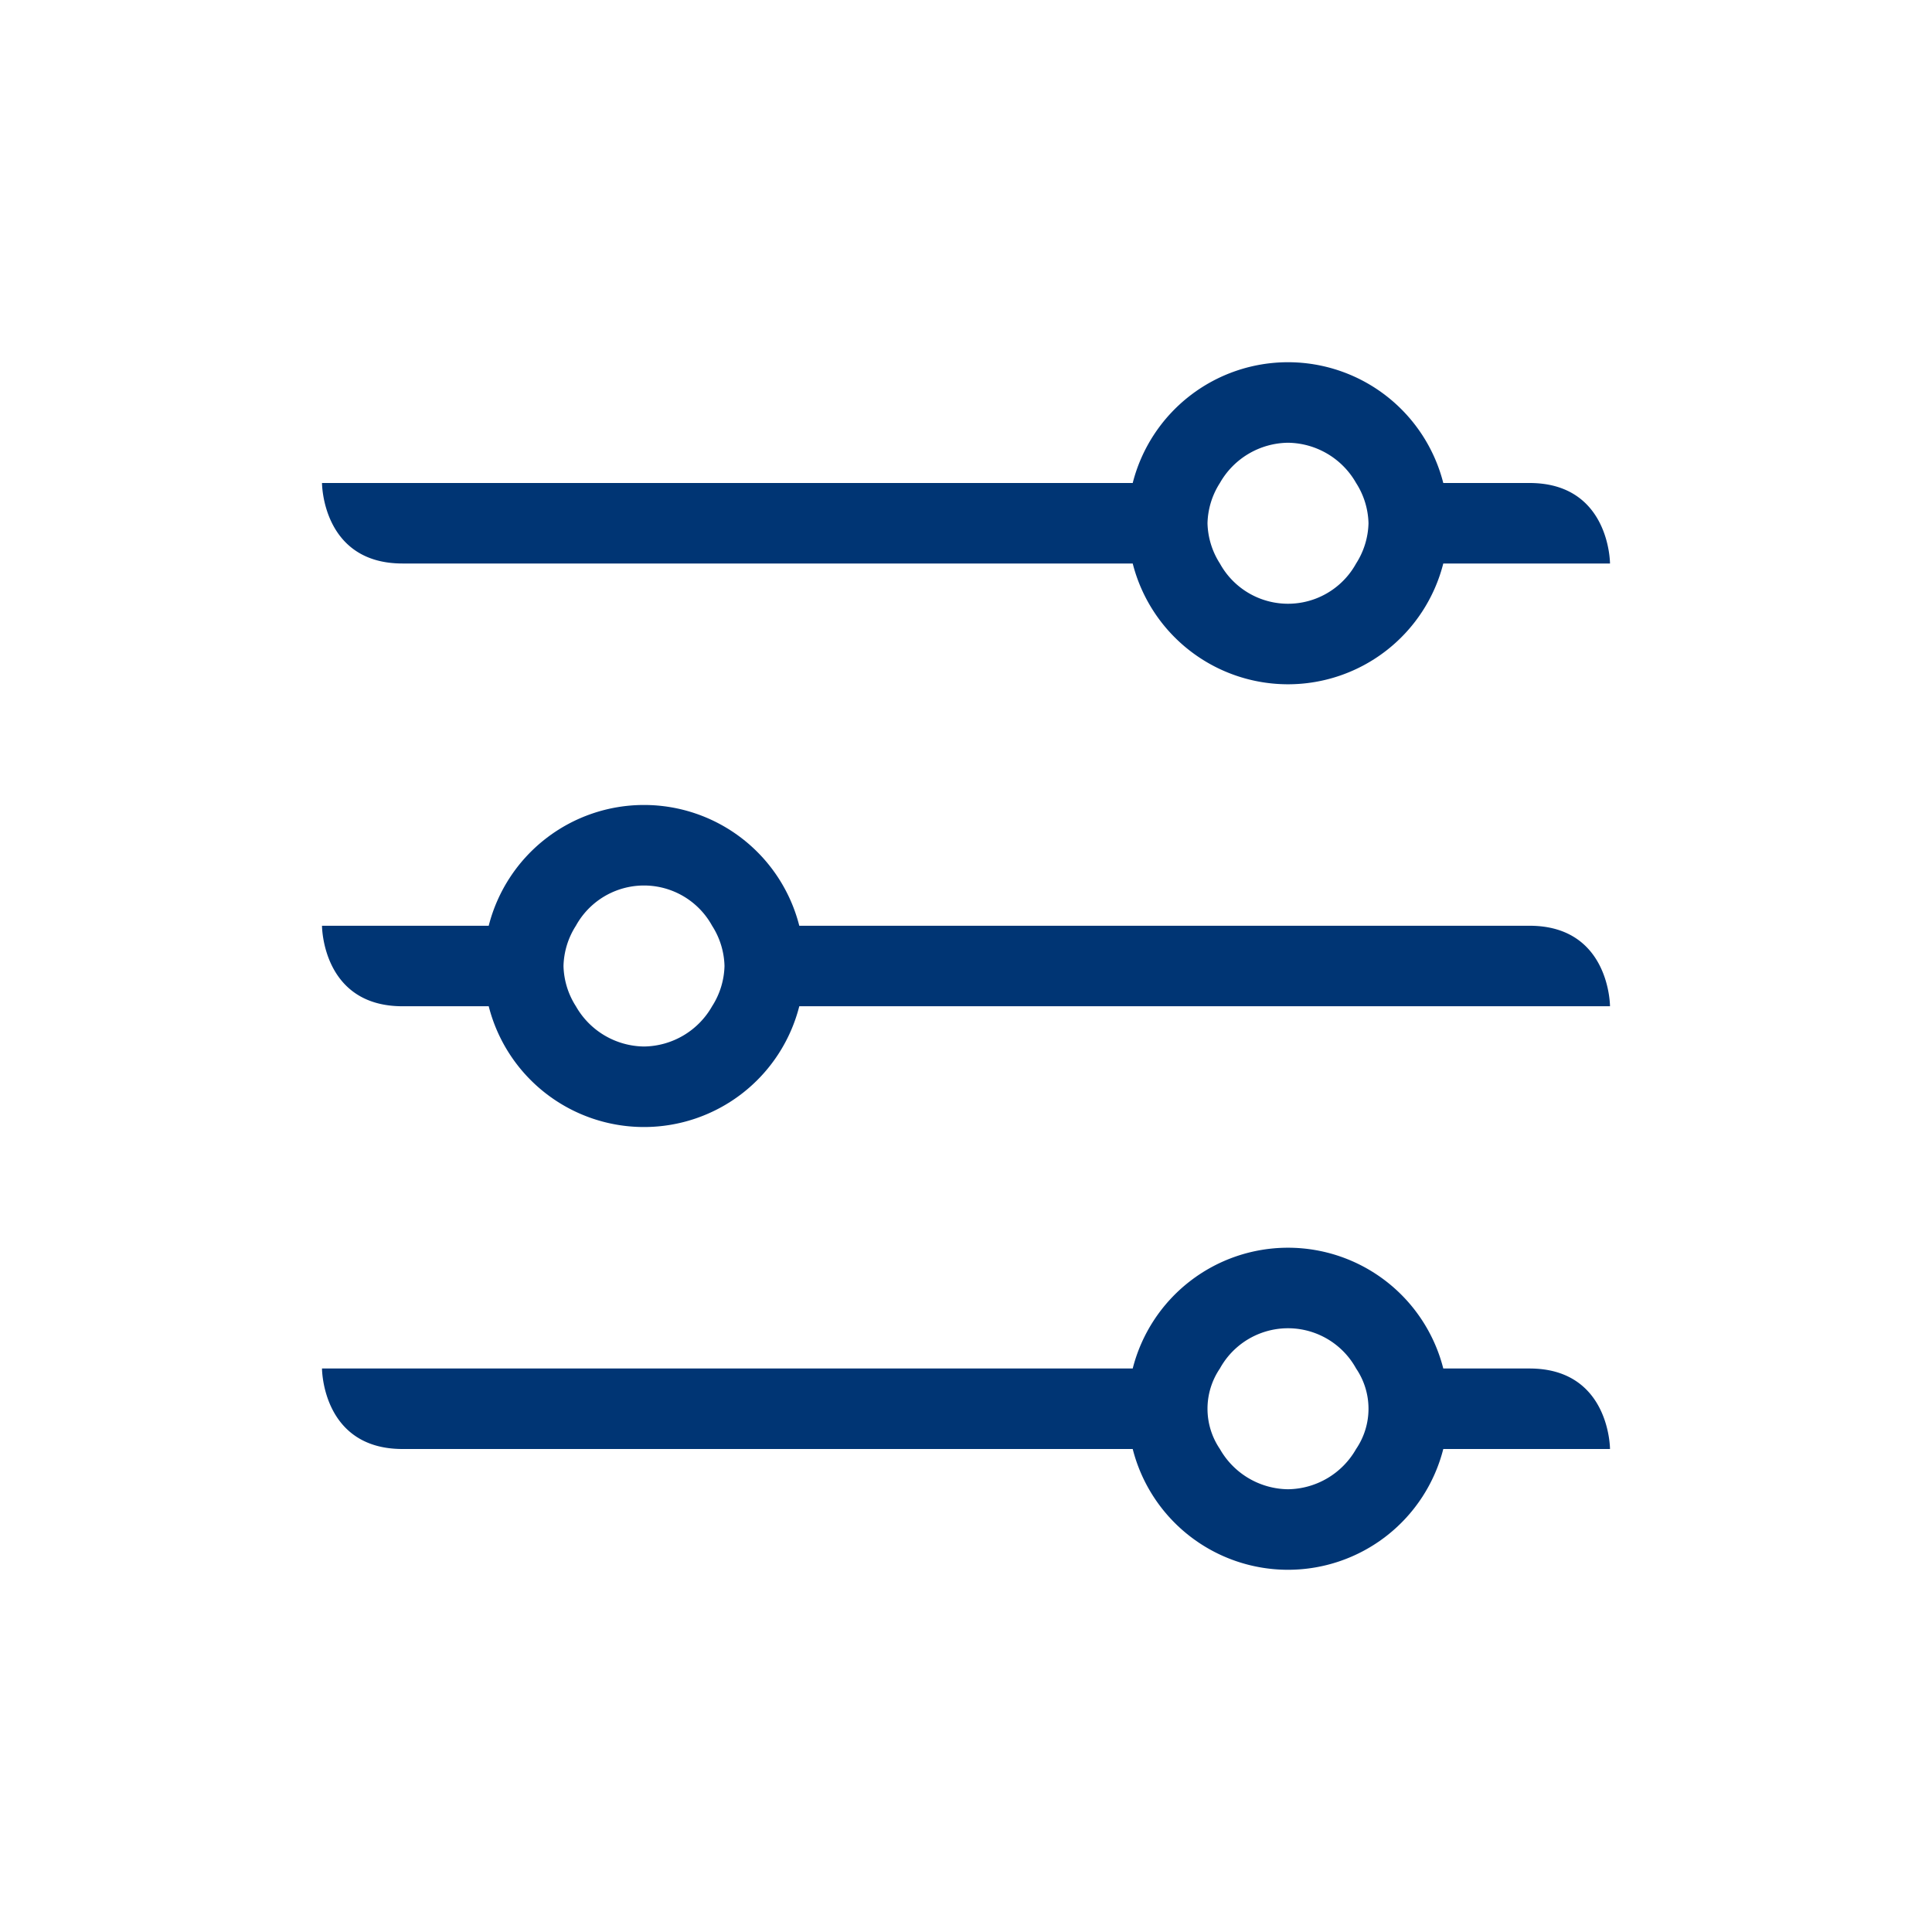
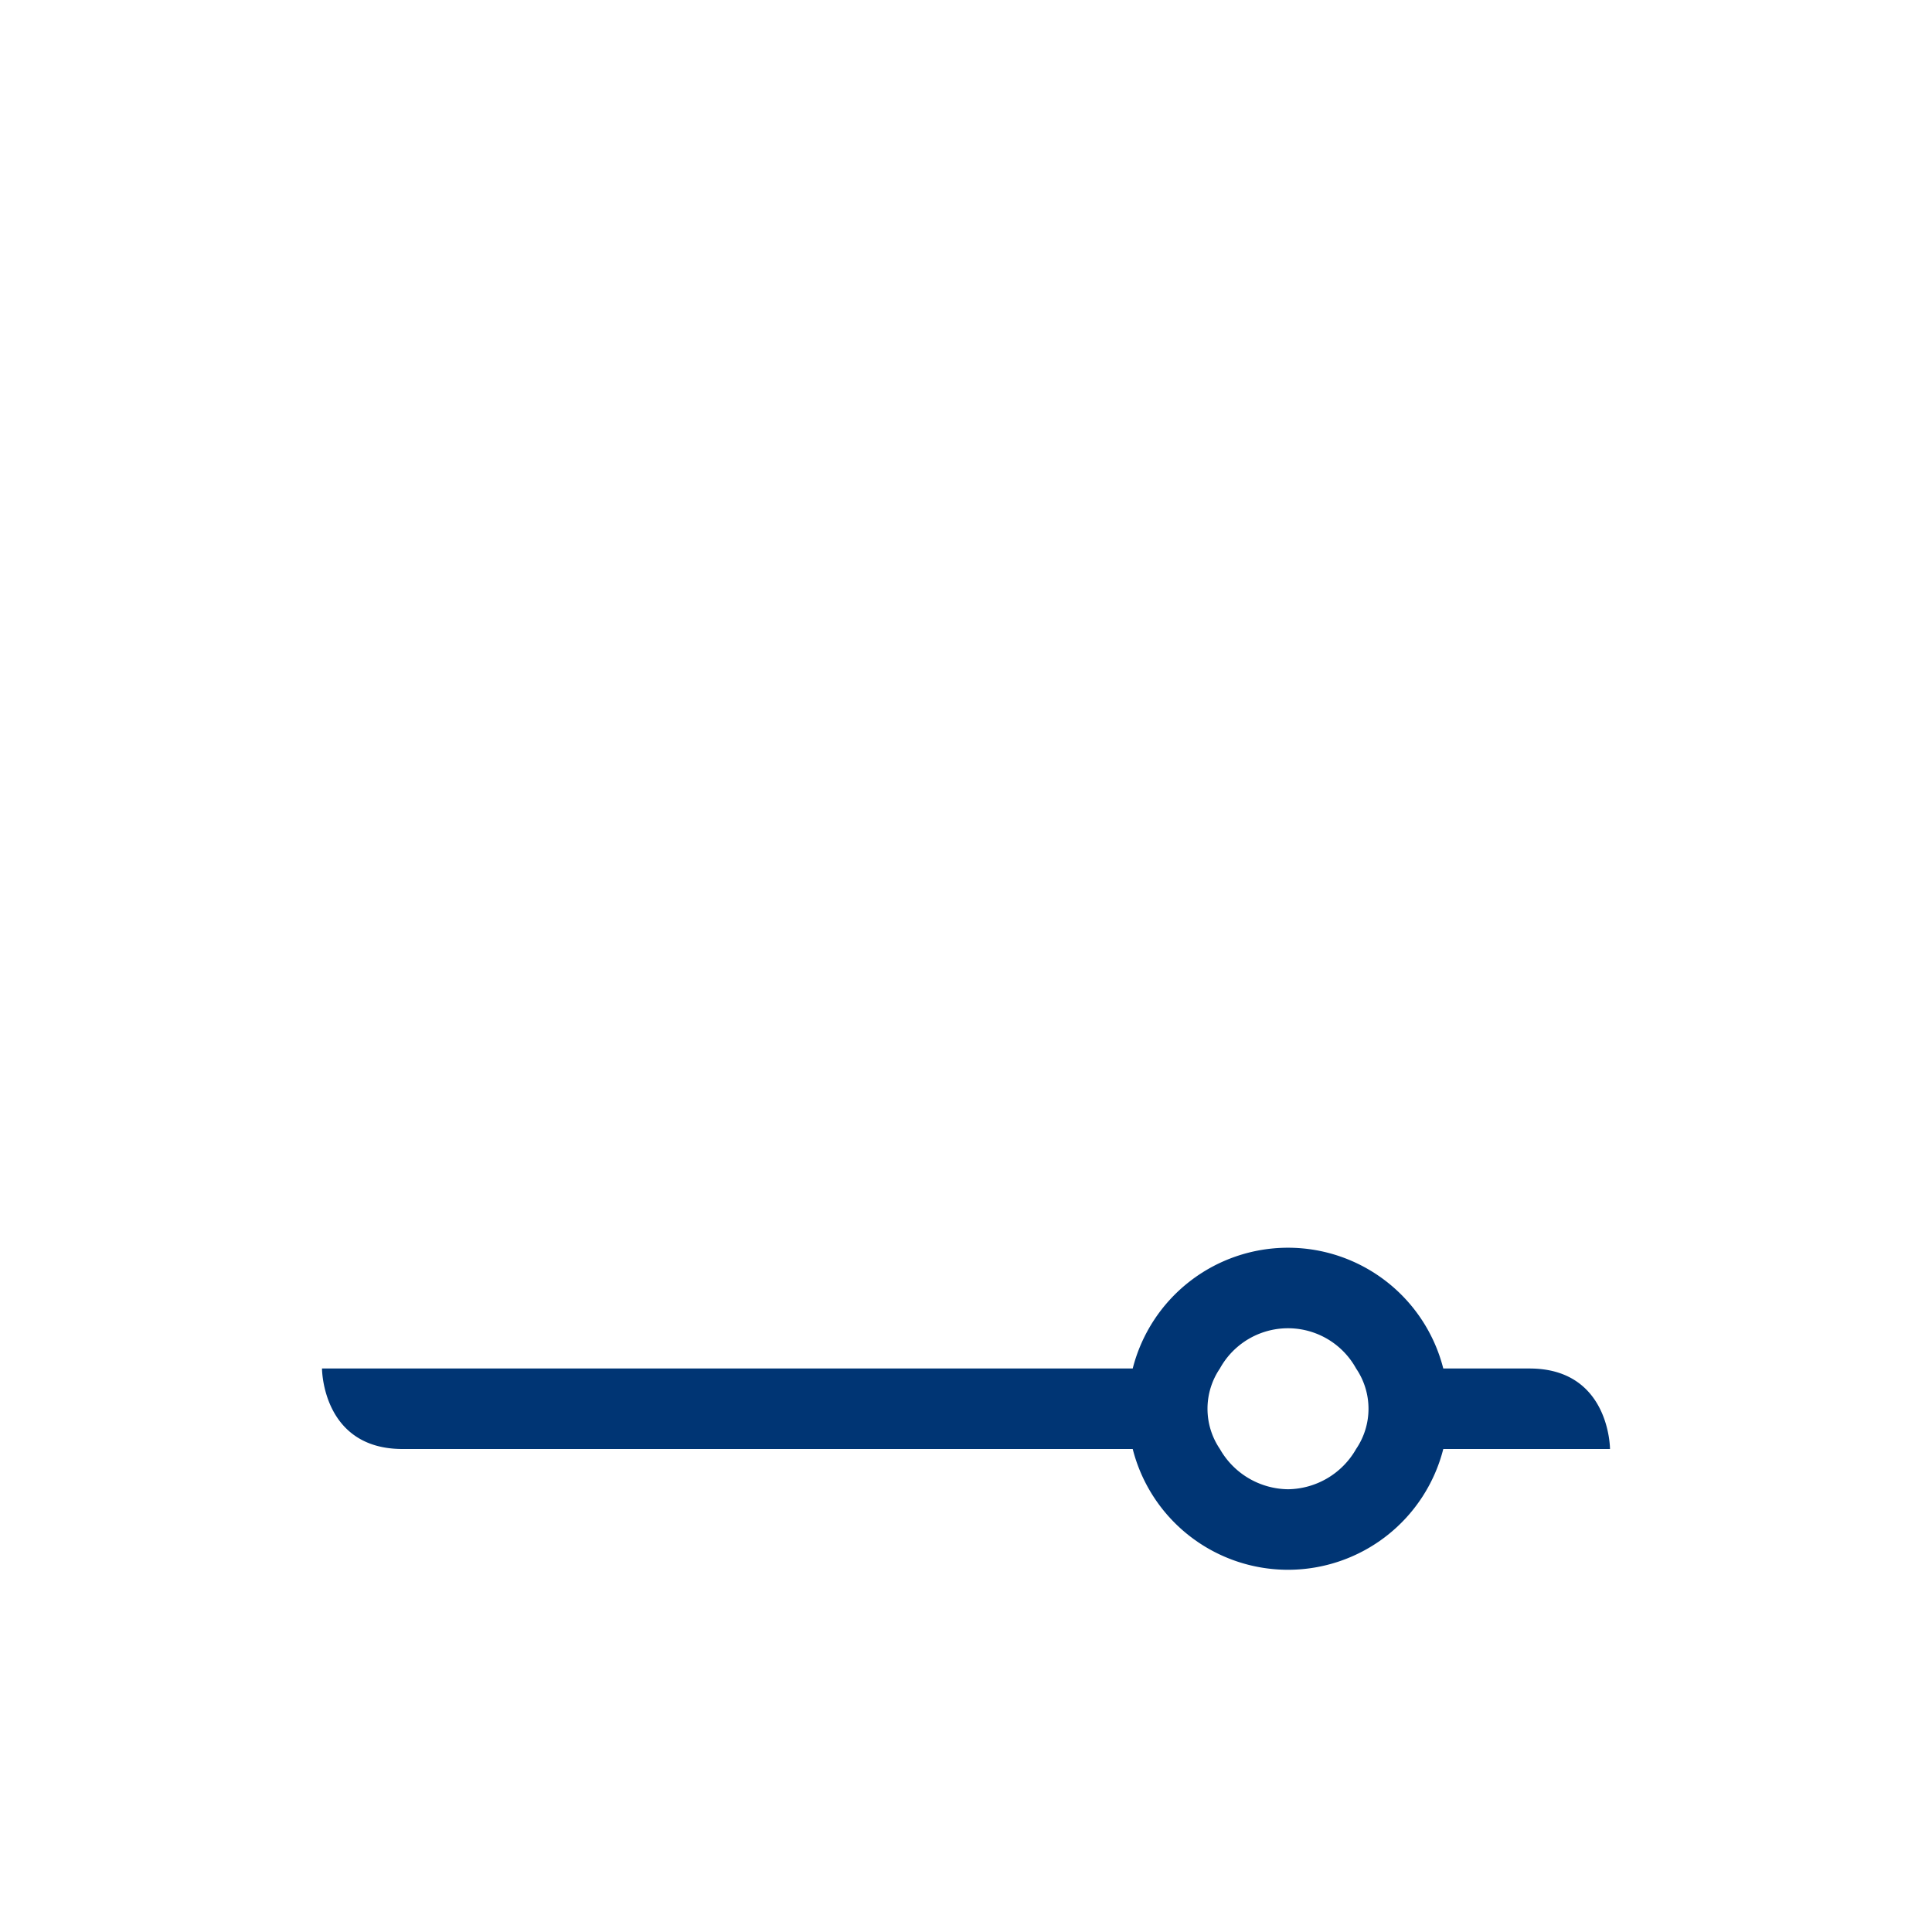
<svg xmlns="http://www.w3.org/2000/svg" width="96" height="96" viewBox="0 0 96 96">
  <g id="pko_icon_filters-2_96" transform="translate(-465 -767)">
-     <path id="Path_16373" data-name="Path 16373" d="M8,14.5H44.284a7.961,7.961,0,0,0,15.432,0H68s0-4-4-4H59.716a7.961,7.961,0,0,0-15.432,0H4S4,14.5,8,14.5Zm44-6a3.947,3.947,0,0,1,3.384,2,3.875,3.875,0,0,1,.616,2,3.875,3.875,0,0,1-.616,2,3.863,3.863,0,0,1-6.768,0,3.875,3.875,0,0,1-.616-2,3.875,3.875,0,0,1,.616-2A3.947,3.947,0,0,1,52,8.5Z" transform="translate(477 780.5)" fill="#003574" />
    <path id="Path_16374" data-name="Path 16374" d="M64,21.5H59.716a7.961,7.961,0,0,0-15.432,0H4s0,4,4,4H44.284a7.961,7.961,0,0,0,15.432,0H68S68,21.5,64,21.5Zm-12,6a3.947,3.947,0,0,1-3.384-2,3.555,3.555,0,0,1,0-4,3.863,3.863,0,0,1,6.768,0,3.555,3.555,0,0,1,0,4A3.947,3.947,0,0,1,52,27.5Z" transform="translate(477 813.5)" fill="#003574" />
-     <path id="Path_16375" data-name="Path 16375" d="M64,16H27.716a7.961,7.961,0,0,0-15.432,0H4s0,4,4,4h4.284a7.961,7.961,0,0,0,15.432,0H68S68,16,64,16ZM20,22a3.947,3.947,0,0,1-3.384-2A3.875,3.875,0,0,1,16,18a3.875,3.875,0,0,1,.616-2,3.863,3.863,0,0,1,6.768,0A3.875,3.875,0,0,1,24,18a3.875,3.875,0,0,1-.616,2A3.947,3.947,0,0,1,20,22Z" transform="translate(477 797)" fill="#003574" />
-     <rect id="Rectangle_5682" data-name="Rectangle 5682" width="96" height="96" transform="translate(465 767)" fill="none" opacity="0" />
  </g>
</svg>